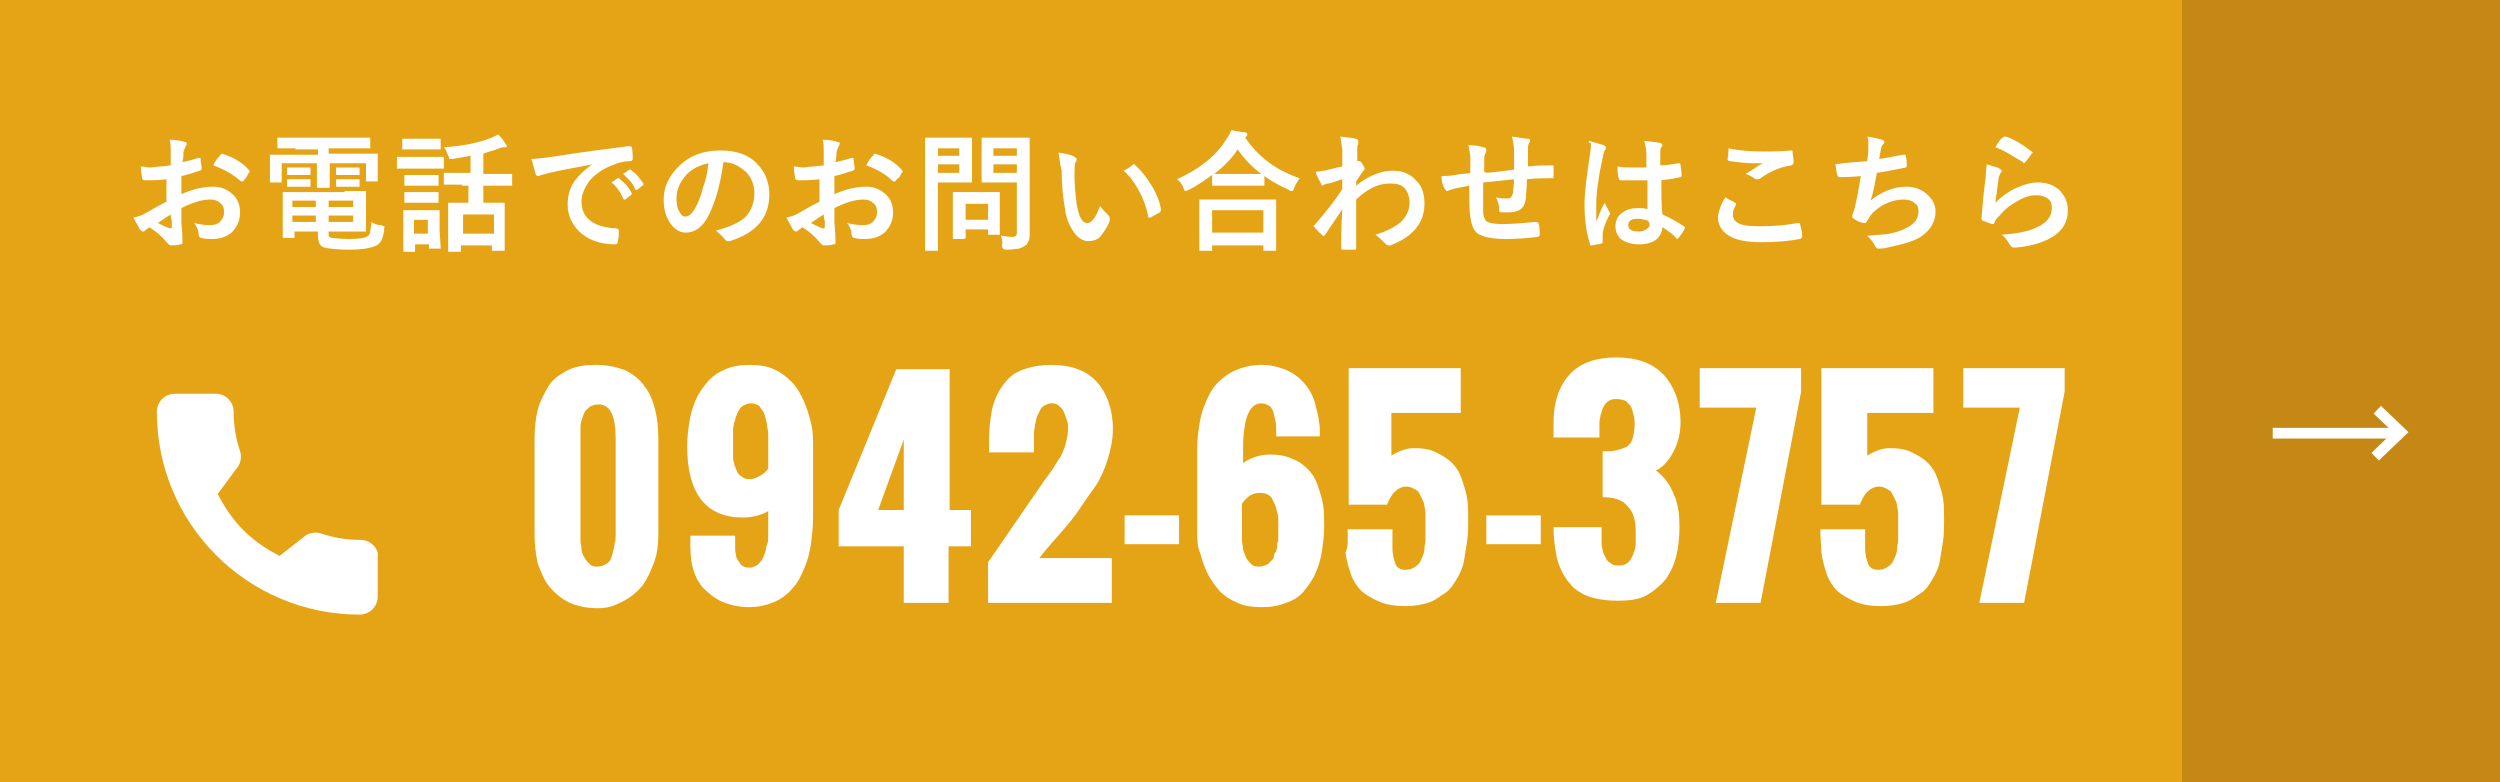
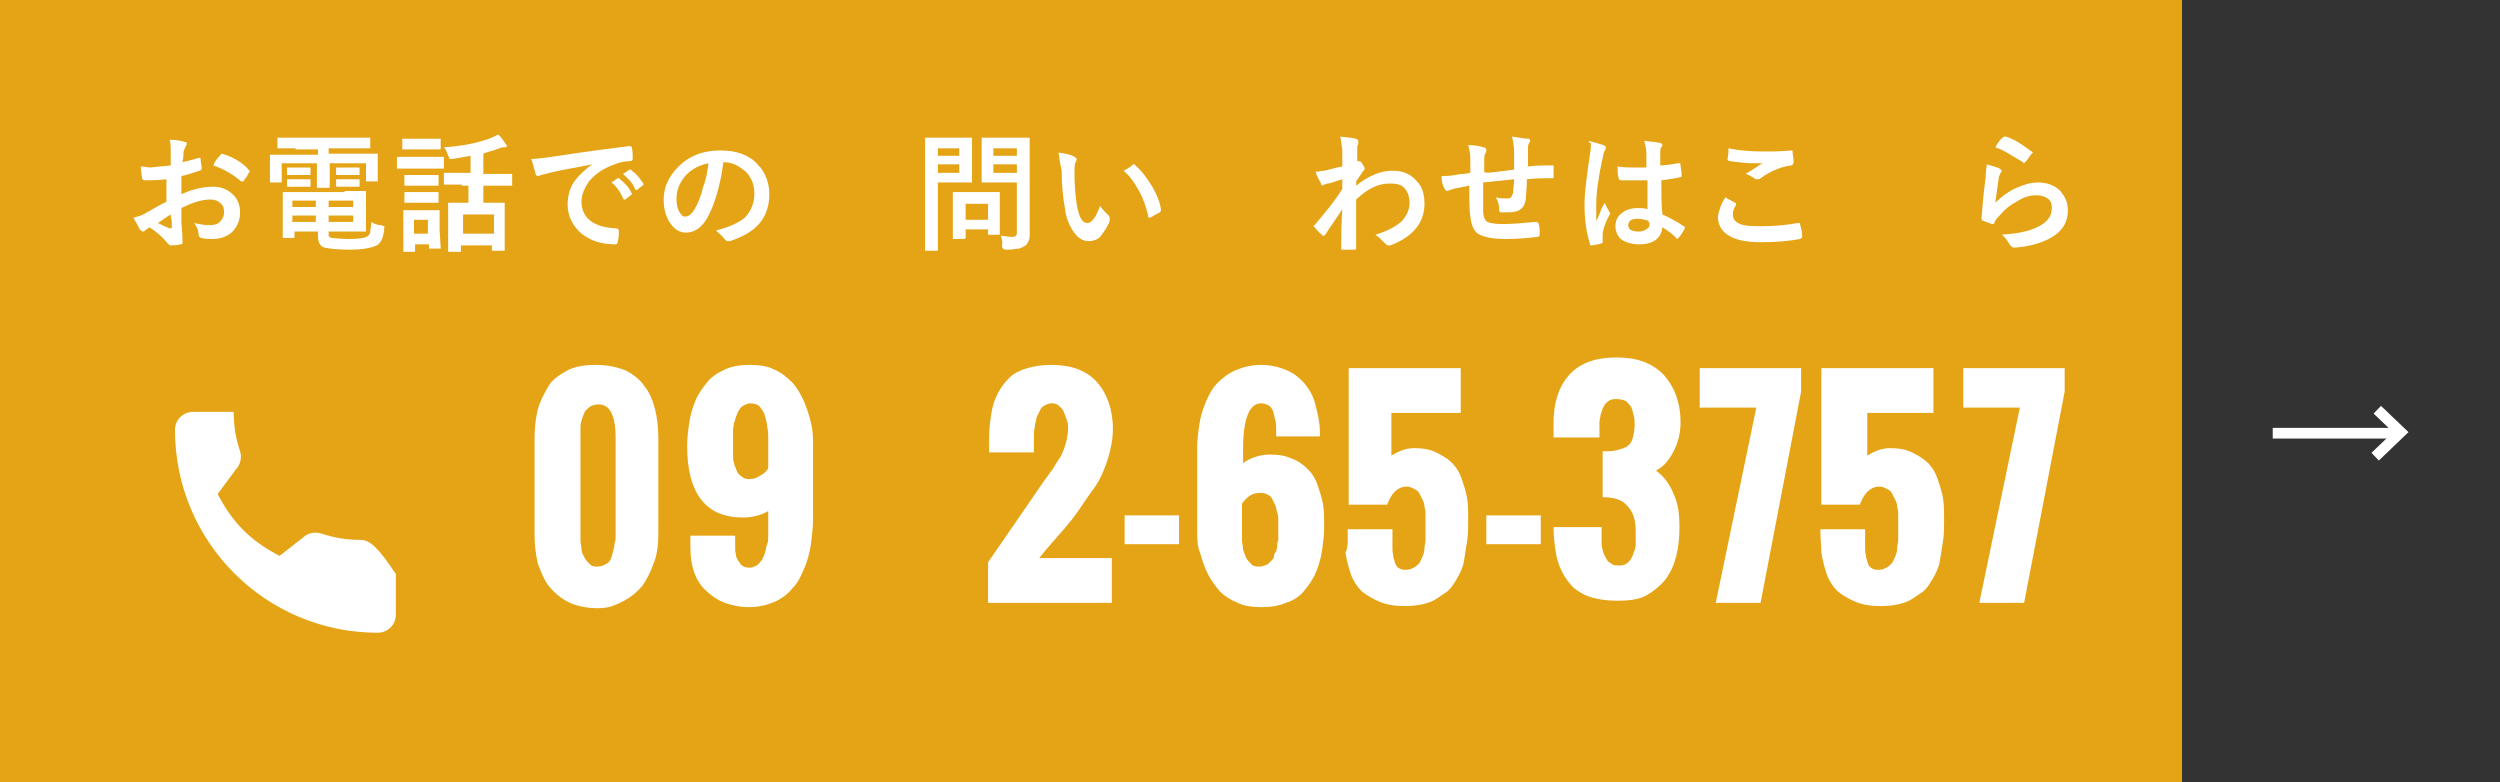
<svg xmlns="http://www.w3.org/2000/svg" version="1.1" id="レイヤー_1" x="0px" y="0px" viewBox="0 0 234.3 73.3" style="enable-background:new 0 0 234.3 73.3;" xml:space="preserve">
  <rect x="0" y="0" width="234.3" height="73.3" fill="#333333" stroke="none" />
  <style type="text/css">
	.st0{enable-background:new    ;}
	.st1{fill:#C58815;}
	.st2{fill:#E5A415;}
	.st3{fill:#FFFFFF;}
	.st4{fill:none;stroke:#FFFFFF;stroke-miterlimit:10;}
</style>
  <g>
    <g class="st0">
      <g>
-         <rect x="203.3" class="st1" width="31" height="73.3" />
        <rect class="st2" width="204.5" height="73.3" />
      </g>
    </g>
    <g>
      <path class="st3" d="M50.1,50.1v-9c0-1,0.1-1.9,0.3-2.7c0.2-0.8,0.6-1.5,1-2.2s1.1-1.1,1.8-1.5c0.8-0.4,1.7-0.5,2.7-0.5    c1,0,1.9,0.2,2.7,0.5c0.8,0.4,1.4,0.9,1.8,1.5c0.5,0.6,0.8,1.4,1,2.2c0.2,0.8,0.3,1.7,0.3,2.7v9c0,0.9-0.1,1.8-0.4,2.6    s-0.6,1.5-1.1,2.2c-0.5,0.6-1.1,1.1-1.9,1.5S57,57,56,57c-1,0-1.9-0.2-2.6-0.5c-0.8-0.4-1.4-0.9-1.9-1.5c-0.5-0.6-0.8-1.4-1.1-2.2    C50.2,51.9,50.1,51,50.1,50.1z M57.7,50.1v-9c0-2.1-0.5-3.2-1.6-3.2c-0.3,0-0.6,0.1-0.8,0.2c-0.2,0.2-0.4,0.3-0.5,0.5    c-0.1,0.2-0.2,0.5-0.3,0.8c-0.1,0.3-0.1,0.6-0.1,0.8c0,0.2,0,0.5,0,0.8v9c0,0.3,0,0.5,0,0.7c0,0.2,0.1,0.5,0.1,0.8    s0.2,0.6,0.3,0.8c0.1,0.2,0.3,0.4,0.5,0.6c0.2,0.2,0.4,0.2,0.7,0.2c0.3,0,0.6-0.1,0.9-0.3s0.4-0.5,0.5-0.9c0.1-0.4,0.2-0.7,0.2-1    C57.7,50.7,57.7,50.4,57.7,50.1z" />
      <path class="st3" d="M64.7,50.6v-0.4h4.2c0,0.3,0,0.5,0,0.6c0,0.2,0,0.4,0,0.7c0,0.3,0.1,0.5,0.1,0.7c0.1,0.2,0.2,0.4,0.3,0.5    c0.1,0.2,0.2,0.3,0.4,0.4c0.2,0.1,0.4,0.1,0.6,0.1s0.4-0.1,0.6-0.2c0.2-0.1,0.3-0.3,0.5-0.5c0.1-0.2,0.2-0.4,0.3-0.7    c0.1-0.3,0.1-0.6,0.2-0.8s0.1-0.5,0.1-0.9c0-0.4,0-0.6,0-0.8c0-0.2,0-0.4,0-0.7c0-0.1,0-0.2,0-0.2v-0.5c-0.7,0.4-1.5,0.6-2.4,0.6    c-3.4,0-5.2-2.2-5.2-6.7c0-0.8,0.1-1.5,0.2-2.2c0.1-0.7,0.3-1.4,0.6-2.1c0.3-0.7,0.7-1.2,1.1-1.7s1-0.9,1.7-1.2    c0.7-0.3,1.4-0.4,2.3-0.4c0.8,0,1.6,0.1,2.2,0.4c0.7,0.3,1.2,0.7,1.7,1.2s0.8,1.1,1.1,1.7c0.3,0.7,0.5,1.3,0.7,2.1    s0.2,1.4,0.2,2.2v6.8c0,0.8-0.1,1.6-0.2,2.4c-0.1,0.7-0.3,1.5-0.6,2.2s-0.6,1.4-1.1,1.9c-0.4,0.5-1,1-1.7,1.3    c-0.7,0.3-1.5,0.5-2.4,0.5c-0.9,0-1.8-0.2-2.5-0.5c-0.7-0.3-1.3-0.8-1.8-1.3c-0.5-0.6-0.8-1.2-1-2S64.7,51.5,64.7,50.6z M72,43.9    V41c0-0.3,0-0.6-0.1-1c0-0.3-0.1-0.6-0.2-1c-0.1-0.4-0.3-0.6-0.5-0.9c-0.2-0.2-0.5-0.3-0.9-0.3c-0.2,0-0.4,0.1-0.6,0.2    c-0.2,0.1-0.3,0.2-0.4,0.4c-0.1,0.1-0.2,0.3-0.3,0.6c-0.1,0.2-0.1,0.5-0.2,0.6c0,0.2-0.1,0.4-0.1,0.7c0,0.3,0,0.5,0,0.6    s0,0.3,0,0.6c0,0.3,0,0.4,0,0.6s0,0.3,0,0.6s0,0.5,0.1,0.7c0,0.2,0.1,0.3,0.2,0.6s0.2,0.4,0.3,0.5s0.3,0.2,0.4,0.3    c0.2,0.1,0.4,0.1,0.6,0.1c0.3,0,0.6-0.1,0.9-0.3C71.6,44.4,71.8,44.2,72,43.9z" />
-       <path class="st3" d="M78.6,51.2v-3.4l5.4-13.2h5v13.2H91v3.4h-2.1v5.3h-4.2v-5.3H78.6z M82.3,47.8h2.4v-6.6L82.3,47.8z" />
      <path class="st3" d="M104.3,40.2c0,1-0.2,1.9-0.5,2.9c-0.3,0.9-0.7,1.9-1.3,2.7s-1.1,1.6-1.6,2.3c-0.5,0.7-1.1,1.4-1.9,2.3    s-1.3,1.5-1.6,1.9h6.8v4.2H92.6v-3.8l5.3-7.7c0.3-0.4,0.6-0.8,0.8-1.1c0.2-0.3,0.4-0.7,0.7-1.1c0.2-0.4,0.4-0.9,0.5-1.3    c0.1-0.4,0.2-0.9,0.2-1.3c0-0.3,0-0.5-0.1-0.8c-0.1-0.3-0.2-0.5-0.3-0.8s-0.3-0.4-0.5-0.6s-0.5-0.2-0.7-0.2    c-0.2,0-0.4,0.1-0.6,0.2c-0.2,0.1-0.3,0.2-0.4,0.4c-0.1,0.2-0.2,0.4-0.3,0.6c-0.1,0.2-0.1,0.5-0.2,0.8c0,0.3-0.1,0.5-0.1,0.8    s0,0.5,0,0.8c0,0.2,0,0.5,0,0.7c0,0.1,0,0.2,0,0.3h-4.2v-1.4c0-0.8,0.1-1.5,0.2-2.2c0.1-0.7,0.3-1.3,0.6-1.9s0.7-1.1,1.1-1.5    c0.4-0.4,1-0.7,1.7-0.9c0.7-0.2,1.4-0.3,2.2-0.3c1.9,0,3.3,0.5,4.3,1.6C103.7,36.8,104.3,38.3,104.3,40.2z" />
      <path class="st3" d="M105.4,51v-2.7h5.1V51H105.4z" />
      <path class="st3" d="M112.2,49.8V42c0-0.8,0.1-1.5,0.2-2.2s0.3-1.4,0.6-2.1c0.3-0.7,0.6-1.3,1.1-1.8s1-0.9,1.7-1.2    s1.5-0.5,2.4-0.5s1.7,0.2,2.4,0.5c0.7,0.3,1.3,0.8,1.7,1.3c0.5,0.6,0.8,1.2,1,2c0.2,0.8,0.4,1.6,0.4,2.5v0.4h-4.1    c0-0.3,0-0.6,0-0.8c0-0.2,0-0.5-0.1-0.8c-0.1-0.3-0.1-0.6-0.2-0.8c-0.1-0.2-0.2-0.4-0.4-0.5c-0.2-0.1-0.4-0.2-0.7-0.2    c-1.1,0-1.7,1.4-1.7,4.3v1.3c0.7-0.5,1.6-0.8,2.5-0.8c0.8,0,1.5,0.1,2.1,0.4c0.6,0.2,1.1,0.6,1.5,1c0.4,0.4,0.7,0.9,0.9,1.5    c0.2,0.6,0.4,1.2,0.5,1.8c0.1,0.6,0.1,1.3,0.1,2.1c0,0.8-0.1,1.5-0.2,2.2c-0.1,0.7-0.3,1.4-0.6,2.1s-0.7,1.2-1.1,1.7    c-0.4,0.5-1,0.9-1.7,1.1c-0.7,0.3-1.4,0.4-2.3,0.4c-0.8,0-1.6-0.1-2.2-0.4c-0.7-0.3-1.2-0.6-1.7-1.1c-0.4-0.5-0.8-1-1.1-1.6    s-0.5-1.2-0.7-1.9C112.2,51.2,112.2,50.5,112.2,49.8z M116.4,47.2v2.8c0,0.3,0,0.5,0,0.7s0.1,0.5,0.1,0.8c0.1,0.3,0.2,0.6,0.3,0.8    c0.1,0.2,0.3,0.4,0.5,0.6c0.2,0.2,0.5,0.2,0.7,0.2c0.2,0,0.3,0,0.5-0.1c0.1,0,0.3-0.1,0.4-0.2s0.2-0.2,0.3-0.3    c0.1-0.1,0.2-0.2,0.2-0.4s0.1-0.3,0.2-0.4c0-0.1,0.1-0.3,0.1-0.5s0-0.4,0.1-0.5c0-0.1,0-0.3,0-0.5c0-0.2,0-0.4,0-0.4s0-0.2,0-0.4    c0-0.3,0-0.5,0-0.7c0-0.2,0-0.4-0.1-0.7s-0.1-0.5-0.2-0.7s-0.2-0.4-0.3-0.6c-0.1-0.2-0.3-0.3-0.5-0.4s-0.4-0.1-0.7-0.1    C117.4,46.2,116.9,46.5,116.4,47.2z" />
      <path class="st3" d="M126.3,49.6h4.2c0,0.4,0,0.7,0,1c0,0.3,0,0.6,0,0.9c0,0.3,0.1,0.6,0.1,0.8c0.1,0.2,0.1,0.4,0.2,0.6    c0.1,0.2,0.2,0.3,0.4,0.4c0.2,0.1,0.3,0.1,0.6,0.1c0.3,0,0.5-0.1,0.7-0.2c0.2-0.1,0.4-0.3,0.5-0.4s0.2-0.4,0.3-0.6    c0.1-0.2,0.2-0.5,0.2-0.8c0-0.3,0.1-0.5,0.1-0.8c0-0.3,0-0.6,0-0.8c0-0.3,0-0.5,0-0.7c0-0.2,0-0.3,0-0.3c0-0.2,0-0.5,0-0.6    c0-0.2,0-0.4-0.1-0.7c0-0.3-0.1-0.5-0.2-0.7s-0.2-0.4-0.3-0.6s-0.3-0.3-0.5-0.4s-0.4-0.2-0.7-0.2c-0.4,0-0.8,0.2-1.1,0.5    c-0.3,0.3-0.5,0.7-0.7,1.2h-3.6V34.5h10.5v4.2h-6.5v4c0.8-0.5,1.5-0.7,2.1-0.7c0.8,0,1.5,0.1,2.1,0.4c0.6,0.3,1.1,0.6,1.5,1    s0.7,0.9,0.9,1.5c0.2,0.6,0.4,1.2,0.5,1.8s0.1,1.3,0.1,2c0,0.7,0,1.4-0.1,2c-0.1,0.6-0.2,1.3-0.3,1.9s-0.4,1.2-0.7,1.7    c-0.3,0.5-0.6,1-1.1,1.3s-0.9,0.7-1.6,0.9c-0.6,0.2-1.3,0.3-2.1,0.3c-0.9,0-1.7-0.1-2.4-0.4c-0.7-0.3-1.2-0.6-1.7-1    c-0.4-0.4-0.8-1-1-1.6s-0.4-1.3-0.5-2C126.4,51.2,126.3,50.4,126.3,49.6z" />
      <path class="st3" d="M139.3,51v-2.7h5.1V51H139.3z" />
      <path class="st3" d="M145.9,49.4h4.2c0,0,0,0.1,0,0.2c0,0.3,0,0.5,0,0.6s0,0.4,0,0.6s0,0.5,0.1,0.7c0,0.2,0.1,0.4,0.2,0.6    s0.2,0.4,0.3,0.5c0.1,0.1,0.3,0.2,0.4,0.3c0.2,0.1,0.4,0.1,0.6,0.1c0.2,0,0.4,0,0.6-0.1c0.2-0.1,0.3-0.2,0.4-0.3    c0.1-0.1,0.2-0.3,0.3-0.5c0.1-0.2,0.1-0.4,0.2-0.5c0-0.1,0.1-0.4,0.1-0.6c0-0.3,0-0.5,0-0.6s0-0.3,0-0.6c0-1-0.2-1.8-0.8-2.4    c-0.5-0.6-1.3-0.8-2.3-0.8v-4.3c0.5,0,0.9,0,1.3-0.1s0.7-0.2,0.9-0.3c0.3-0.2,0.5-0.4,0.6-0.8c0.1-0.3,0.2-0.8,0.2-1.3    c0-0.3,0-0.6-0.1-0.9s-0.1-0.5-0.2-0.7s-0.3-0.4-0.5-0.6c-0.2-0.1-0.5-0.2-0.9-0.2c-0.2,0-0.4,0-0.6,0.1c-0.2,0.1-0.3,0.2-0.4,0.3    s-0.2,0.3-0.3,0.5c-0.1,0.2-0.1,0.4-0.2,0.6c0,0.2-0.1,0.4-0.1,0.7c0,0.3,0,0.5,0,0.6s0,0.3,0,0.6c0,0.1,0,0.2,0,0.2h-4.3v-1.4    c0-1.9,0.5-3.4,1.5-4.5c1-1.1,2.5-1.6,4.4-1.6c1.9,0,3.3,0.5,4.4,1.6c1,1.1,1.6,2.6,1.6,4.5c0,0.9-0.2,1.8-0.6,2.6    c-0.4,0.8-0.9,1.5-1.7,1.9c0.8,0.6,1.3,1.3,1.7,2.3c0.4,0.9,0.5,1.9,0.5,3c0,1-0.1,1.9-0.3,2.7s-0.5,1.5-1,2.2    c-0.5,0.6-1.1,1.1-1.8,1.5s-1.7,0.5-2.7,0.5c-0.9,0-1.7-0.1-2.4-0.3s-1.2-0.5-1.7-0.9c-0.4-0.4-0.8-0.9-1.1-1.5s-0.5-1.2-0.6-1.9    s-0.2-1.4-0.2-2.2V49.4z" />
      <path class="st3" d="M160.8,56.5l3.8-18.3h-5.3v-3.7h9.5v2.2l-3.8,19.8H160.8z" />
      <path class="st3" d="M170.6,49.6h4.2c0,0.4,0,0.7,0,1c0,0.3,0,0.6,0,0.9c0,0.3,0.1,0.6,0.1,0.8c0.1,0.2,0.1,0.4,0.2,0.6    c0.1,0.2,0.2,0.3,0.4,0.4c0.2,0.1,0.3,0.1,0.6,0.1c0.3,0,0.5-0.1,0.7-0.2c0.2-0.1,0.4-0.3,0.5-0.4s0.2-0.4,0.3-0.6    c0.1-0.2,0.2-0.5,0.2-0.8c0-0.3,0.1-0.5,0.1-0.8c0-0.3,0-0.6,0-0.8c0-0.3,0-0.5,0-0.7c0-0.2,0-0.3,0-0.3c0-0.2,0-0.5,0-0.6    c0-0.2,0-0.4-0.1-0.7c0-0.3-0.1-0.5-0.2-0.7s-0.2-0.4-0.3-0.6s-0.3-0.3-0.5-0.4s-0.4-0.2-0.7-0.2c-0.4,0-0.8,0.2-1.1,0.5    c-0.3,0.3-0.5,0.7-0.7,1.2h-3.6V34.5h10.5v4.2H175v4c0.8-0.5,1.5-0.7,2.1-0.7c0.8,0,1.5,0.1,2.1,0.4c0.6,0.3,1.1,0.6,1.5,1    s0.7,0.9,0.9,1.5c0.2,0.6,0.4,1.2,0.5,1.8s0.1,1.3,0.1,2c0,0.7,0,1.4-0.1,2c-0.1,0.6-0.2,1.3-0.3,1.9s-0.4,1.2-0.7,1.7    c-0.3,0.5-0.6,1-1.1,1.3s-0.9,0.7-1.6,0.9c-0.6,0.2-1.3,0.3-2.1,0.3c-0.9,0-1.7-0.1-2.4-0.4c-0.7-0.3-1.2-0.6-1.7-1    c-0.4-0.4-0.8-1-1-1.6s-0.4-1.3-0.5-2C170.7,51.2,170.6,50.4,170.6,49.6z" />
      <path class="st3" d="M185.5,56.5l3.8-18.3h-5.3v-3.7h9.5v2.2l-3.8,19.8H185.5z" />
    </g>
    <g>
      <path class="st3" d="M16,15.5l0-1.4c0-0.4,0-0.7-0.1-1c0.6,0,1.1,0.1,1.4,0.2c0.2,0,0.2,0.1,0.2,0.2c0,0,0,0.1-0.1,0.2    c-0.1,0.2-0.1,0.3-0.2,0.5c0,0.2,0,0.6-0.1,1c0.4-0.1,0.9-0.2,1.5-0.4c0,0,0.1,0,0.1,0c0.1,0,0.1,0,0.1,0.1c0,0.3,0.1,0.6,0.1,0.9    c0,0.1-0.1,0.2-0.2,0.2c-0.6,0.2-1.2,0.4-1.7,0.5l0,1.7c1.1-0.5,2.1-0.7,3-0.7c0.8,0,1.4,0.3,1.9,0.8c0.4,0.4,0.6,1,0.6,1.6    c0,0.8-0.3,1.4-0.8,1.9c-0.5,0.4-1.1,0.6-1.8,0.6c-0.4,0-0.7,0-1-0.1c-0.2,0-0.3-0.2-0.3-0.4c0-0.4-0.2-0.7-0.4-1    c0.4,0.1,0.9,0.2,1.5,0.2c0.4,0,0.7-0.1,0.9-0.3c0.2-0.2,0.4-0.5,0.4-0.9c0-0.4-0.1-0.7-0.4-0.9c-0.2-0.2-0.5-0.3-0.9-0.3    c-0.8,0-1.7,0.3-2.7,0.8c0,0.5,0,1,0,1.4c0.1,0.9,0.1,1.5,0.1,1.6c0,0.1,0,0.2,0,0.3c0,0.1-0.1,0.1-0.2,0.1    c-0.3,0.1-0.6,0.1-0.9,0.1c-0.1,0-0.2-0.1-0.3-0.2c-0.4-0.5-0.9-1-1.7-1.5c-0.1,0.1-0.3,0.2-0.4,0.3c-0.1,0.1-0.1,0.1-0.2,0.1    c-0.1,0-0.2-0.1-0.3-0.2c-0.1-0.2-0.3-0.6-0.6-1.1c0.4-0.1,0.8-0.2,1.1-0.4c0.4-0.2,1-0.6,2-1.1v-2.1c-0.8,0.1-1.5,0.1-2,0.1    c-0.2,0-0.3-0.1-0.3-0.3c0-0.2-0.1-0.5-0.1-1c0.3,0,0.6,0.1,0.9,0.1C14.8,15.6,15.3,15.6,16,15.5z M16,20.1    c-0.5,0.3-0.9,0.6-1.2,0.8c0.4,0.2,0.8,0.4,1.1,0.5c0,0,0,0,0.1,0c0,0,0.1,0,0.1-0.1c0,0,0,0,0,0c0-0.1,0-0.3,0-0.6    C16,20.4,16,20.2,16,20.1z M20,15.5c0.1-0.3,0.3-0.6,0.6-0.9c0.1-0.1,0.1-0.2,0.2-0.2c0,0,0,0,0,0c1,0.3,1.9,0.8,2.5,1.5    c0,0.1,0.1,0.1,0.1,0.1c0,0,0,0.1,0,0.1c-0.1,0.1-0.2,0.3-0.3,0.5c-0.2,0.2-0.3,0.4-0.3,0.4c0,0-0.1,0-0.1,0c-0.1,0-0.1,0-0.1,0    C21.9,16.4,21.1,15.9,20,15.5z" />
      <path class="st3" d="M27.7,13.9l-1.6,0c-0.1,0-0.1,0-0.1,0c0,0,0-0.1,0-0.1V13c0-0.1,0-0.1,0-0.1c0,0,0.1,0,0.1,0l1.6,0H33l1.6,0    c0.1,0,0.1,0,0.1,0s0,0.1,0,0.1v0.8c0,0.1,0,0.1,0,0.1s-0.1,0-0.1,0l-1.6,0h-2.2v0.5h2.9l1.6,0c0.1,0,0.1,0,0.1,0s0,0.1,0,0.1    l0,0.6v0.6l0,1.2c0,0.1,0,0.1,0,0.1s-0.1,0-0.1,0h-0.9c-0.1,0-0.1,0-0.1,0s0-0.1,0-0.1v-1.6h-3.4v1l0,1.2c0,0.1,0,0.1-0.1,0.1h-1    c-0.1,0-0.1,0-0.1-0.1l0-1.2v-1h-3.3V17c0,0.1,0,0.1,0,0.1s-0.1,0-0.1,0h-0.9c-0.1,0-0.1,0-0.1-0.1l0-1.2v-0.5l0-0.7    c0-0.1,0-0.1,0.1-0.1l1.6,0h2.8v-0.5H27.7z M32.3,17.9l1.9,0c0.1,0,0.1,0,0.1,0c0,0,0,0.1,0,0.1l0,1.1v1.4l0,1.1    c0,0.1,0,0.1,0,0.1s-0.1,0-0.1,0l-1.9,0h-1.5v0.2c0,0.2,0,0.3,0.1,0.3c0,0,0.1,0.1,0.2,0.1c0.2,0,0.8,0.1,1.6,0.1    c1,0,1.6-0.1,1.8-0.3c0.1-0.1,0.2-0.2,0.2-0.4c0-0.2,0.1-0.4,0.1-0.9c0.3,0.2,0.6,0.3,0.9,0.3c0.1,0,0.2,0.1,0.3,0.1s0,0.1,0,0.2    c0,0,0,0.1,0,0.2c-0.1,0.7-0.3,1.2-0.7,1.4c-0.4,0.2-1.2,0.4-2.5,0.4c-1.2,0-2-0.1-2.4-0.2c-0.4-0.1-0.6-0.5-0.6-1.1v-0.4h-2.2    v0.5c0,0.1,0,0.1,0,0.1s-0.1,0-0.1,0h-0.9c-0.1,0-0.1,0-0.1-0.1l0-1.1v-1.9l0-1.1c0-0.1,0-0.1,0-0.1c0,0,0,0,0.1,0l1.8,0H32.3z     M29,15.7c0.1,0,0.1,0,0.1,0.1v0.5c0,0.1,0,0.1-0.1,0.1l-0.7,0h-0.6l-0.7,0c-0.1,0-0.1,0-0.1-0.1v-0.5c0-0.1,0-0.1,0.1-0.1l0.7,0    h0.6L29,15.7z M29,16.8c0.1,0,0.1,0,0.1,0.1v0.5c0,0.1,0,0.1-0.1,0.1l-0.7,0h-0.6l-0.7,0c-0.1,0-0.1,0-0.1-0.1v-0.5    c0-0.1,0-0.1,0.1-0.1l0.7,0h0.6L29,16.8z M27.4,19.4h2.2v-0.6h-2.2V19.4z M27.4,20.8h2.2v-0.6h-2.2V20.8z M33.1,18.8h-2.3v0.6h2.3    V18.8z M33.1,20.8v-0.6h-2.3v0.6H33.1z M33.6,15.7c0.1,0,0.1,0,0.1,0.1v0.5c0,0.1,0,0.1-0.1,0.1l-0.7,0h-0.6l-0.7,0    c-0.1,0-0.1,0-0.1-0.1v-0.5c0-0.1,0-0.1,0.1-0.1l0.7,0h0.6L33.6,15.7z M33.6,16.8c0.1,0,0.1,0,0.1,0.1v0.5c0,0.1,0,0.1-0.1,0.1    l-0.7,0h-0.6l-0.7,0c-0.1,0-0.1,0-0.1-0.1v-0.5c0-0.1,0-0.1,0.1-0.1l0.7,0h0.6L33.6,16.8z" />
      <path class="st3" d="M38.6,14.7h1.6l1.3,0c0.1,0,0.1,0,0.1,0c0,0,0,0.1,0,0.1v0.9c0,0.1,0,0.1,0,0.1c0,0-0.1,0-0.1,0l-1.3,0h-1.6    l-1.3,0c-0.1,0-0.1,0-0.1,0c0,0,0-0.1,0-0.1v-0.9c0-0.1,0-0.1,0.1-0.1L38.6,14.7z M41.3,23.2c0,0.1,0,0.1,0,0.1c0,0-0.1,0-0.1,0    h-0.9c-0.1,0-0.1,0-0.1,0s0-0.1,0-0.1v-0.3h-1.3v0.6c0,0.1,0,0.1-0.1,0.1h-0.9c-0.1,0-0.1,0-0.1,0c0,0,0,0,0-0.1l0-1.8v-0.8l0-1.1    c0-0.1,0-0.1,0-0.1c0,0,0.1,0,0.1,0l1.1,0H40l1.1,0c0.1,0,0.1,0,0.1,0s0,0.1,0,0.1l0,0.9v0.9L41.3,23.2z M38.9,13h1.2l1.1,0    c0.1,0,0.1,0,0.1,0c0,0,0,0.1,0,0.1v0.8c0,0.1,0,0.1,0,0.1c0,0-0.1,0-0.1,0l-1.1,0h-1.2l-1.1,0c-0.1,0-0.1,0-0.1,0    c0,0,0-0.1,0-0.1v-0.8c0-0.1,0-0.1,0-0.1s0.1,0,0.1,0L38.9,13z M39,16.4h1l1,0c0.1,0,0.1,0,0.1,0c0,0,0,0.1,0,0.1v0.8    c0,0.1,0,0.1,0,0.1c0,0-0.1,0-0.1,0l-1,0h-1l-1,0c-0.1,0-0.1,0-0.1,0s0-0.1,0-0.1v-0.8c0-0.1,0-0.1,0-0.1s0.1,0,0.1,0L39,16.4z     M39,18h1l1,0c0.1,0,0.1,0,0.1,0c0,0,0,0.1,0,0.1v0.8c0,0.1,0,0.1,0,0.1c0,0-0.1,0-0.1,0l-1,0h-1l-1,0c-0.1,0-0.1,0-0.1,0    s0-0.1,0-0.1v-0.8c0-0.1,0-0.1,0-0.1s0.1,0,0.1,0L39,18z M40.1,20.6h-1.3v1.3h1.3V20.6z M43.3,17.3l-1.6,0c-0.1,0-0.1,0-0.1,0    c0,0,0-0.1,0-0.1v-0.9c0-0.1,0-0.1,0.1-0.1l1.6,0h0.8v-1.6c-0.5,0.1-1.1,0.2-1.7,0.3c-0.1,0-0.1,0-0.2,0c-0.1,0-0.1,0-0.1-0.1    c0,0,0-0.1-0.1-0.2c-0.1-0.3-0.2-0.6-0.4-0.8c1.7-0.1,3.2-0.4,4.5-0.9c0.2-0.1,0.4-0.2,0.6-0.3c0.3,0.3,0.5,0.6,0.7,0.9    c0.1,0.1,0.1,0.1,0.1,0.2c0,0.1-0.1,0.1-0.2,0.1c-0.1,0-0.3,0-0.5,0.1c-0.5,0.2-1,0.3-1.5,0.5v1.9h1l1.6,0c0.1,0,0.1,0,0.1,0.1    v0.9c0,0.1,0,0.1,0,0.1c0,0,0,0-0.1,0l-1.6,0h-1V19h0.5l1.4,0c0.1,0,0.1,0,0.1,0s0,0.1,0,0.1l0,1.2v1.1l0,2c0,0.1,0,0.1-0.1,0.1    h-1c-0.1,0-0.1,0-0.1-0.1v-0.4h-2.9v0.5c0,0.1,0,0.1-0.1,0.1h-1c-0.1,0-0.1,0-0.1-0.1l0-2.1v-0.9l0-1.4c0-0.1,0-0.1,0-0.1    s0.1,0,0.1,0l1.4,0h0.4v-1.6H43.3z M43.4,20.1v1.8h2.9v-1.8H43.4z" />
      <path class="st3" d="M49.8,14.9c0.4,0,1.1-0.1,1.9-0.2c3.2-0.5,5.6-0.8,7.2-1c0,0,0.1,0,0.1,0c0.1,0,0.2,0,0.2,0.1    c0.1,0.3,0.1,0.7,0.1,1.1c0,0.1-0.1,0.2-0.2,0.2c-0.5,0-1,0.1-1.5,0.3c-1.1,0.4-1.8,0.9-2.4,1.6c-0.4,0.6-0.7,1.2-0.7,1.9    c0,1.5,1.1,2.4,3.2,2.5c0.2,0,0.3,0.1,0.3,0.2c0,0.4,0,0.7-0.1,1c0,0.2-0.1,0.3-0.2,0.3c-1.3,0-2.3-0.3-3.2-1    c-0.8-0.7-1.3-1.6-1.3-2.7c0-0.9,0.2-1.6,0.7-2.3c0.4-0.5,0.9-1,1.6-1.5v0c-1.4,0.3-2.8,0.5-4,0.8c-0.4,0.1-0.7,0.2-0.8,0.2    c-0.2,0.1-0.2,0.1-0.3,0.1c-0.1,0-0.2-0.1-0.2-0.2C50.1,16,50,15.5,49.8,14.9z M57.3,17.1l0.6-0.4c0,0,0.1,0,0.1,0    c0,0,0.1,0,0.1,0.1c0.4,0.3,0.8,0.7,1.1,1.3c0,0,0,0.1,0,0.1c0,0,0,0.1-0.1,0.1l-0.5,0.4c0,0-0.1,0-0.1,0c0,0-0.1,0-0.1-0.1    C58.1,17.9,57.7,17.4,57.3,17.1z M58.4,16.3l0.6-0.4c0,0,0.1,0,0.1,0c0,0,0.1,0,0.1,0.1c0.5,0.3,0.8,0.8,1.1,1.2c0,0,0,0.1,0,0.1    c0,0,0,0.1-0.1,0.1l-0.5,0.4c0,0-0.1,0-0.1,0c0,0-0.1,0-0.1-0.1C59.3,17.1,58.8,16.7,58.4,16.3z" />
      <path class="st3" d="M67.8,15.2c-0.3,2.2-0.8,3.9-1.5,5.2c-0.5,0.9-1.2,1.4-2,1.4c-0.6,0-1.1-0.3-1.5-0.9    c-0.4-0.6-0.6-1.3-0.6-2.2c0-1.2,0.5-2.2,1.4-3.1c1-1,2.3-1.5,3.9-1.5c1.5,0,2.7,0.4,3.5,1.3c0.7,0.7,1.1,1.7,1.1,2.8    c0,2.2-1.2,3.6-3.7,4.4c-0.1,0-0.1,0-0.2,0c-0.1,0-0.2-0.1-0.3-0.2c-0.2-0.3-0.5-0.5-0.8-0.8c1.2-0.3,2.1-0.7,2.7-1.2    c0.6-0.6,0.9-1.4,0.9-2.3c0-0.8-0.3-1.5-0.8-2C69.2,15.5,68.6,15.2,67.8,15.2L67.8,15.2z M66.4,15.3c-0.9,0.2-1.5,0.5-2.1,1.1    c-0.6,0.7-0.9,1.4-0.9,2.2c0,0.6,0.1,1,0.3,1.3c0.2,0.3,0.3,0.4,0.5,0.4c0.3,0,0.6-0.2,0.9-0.7c0.3-0.5,0.6-1.2,0.8-2.1    C66.2,16.8,66.3,16,66.4,15.3z" />
-       <path class="st3" d="M77.2,15.5l0-1.4c0-0.4,0-0.7-0.1-1c0.6,0,1.1,0.1,1.4,0.2c0.2,0,0.2,0.1,0.2,0.2c0,0,0,0.1-0.1,0.2    c-0.1,0.2-0.1,0.3-0.2,0.5c0,0.2,0,0.6-0.1,1c0.4-0.1,0.9-0.2,1.5-0.4c0,0,0.1,0,0.1,0c0.1,0,0.1,0,0.1,0.1c0,0.3,0.1,0.6,0.1,0.9    c0,0.1-0.1,0.2-0.2,0.2c-0.6,0.2-1.2,0.4-1.7,0.5l0,1.7c1.1-0.5,2.1-0.7,3-0.7c0.8,0,1.4,0.3,1.9,0.8c0.4,0.4,0.6,1,0.6,1.6    c0,0.8-0.3,1.4-0.8,1.9c-0.5,0.4-1.1,0.6-1.8,0.6c-0.4,0-0.7,0-1-0.1c-0.2,0-0.3-0.2-0.3-0.4c0-0.4-0.2-0.7-0.4-1    c0.4,0.1,0.9,0.2,1.5,0.2c0.4,0,0.7-0.1,0.9-0.3c0.2-0.2,0.4-0.5,0.4-0.9c0-0.4-0.1-0.7-0.4-0.9c-0.2-0.2-0.5-0.3-0.9-0.3    c-0.8,0-1.7,0.3-2.7,0.8c0,0.5,0,1,0,1.4c0.1,0.9,0.1,1.5,0.1,1.6c0,0.1,0,0.2,0,0.3c0,0.1-0.1,0.1-0.2,0.1    c-0.3,0.1-0.6,0.1-0.9,0.1c-0.1,0-0.2-0.1-0.3-0.2c-0.4-0.5-0.9-1-1.7-1.5c-0.1,0.1-0.3,0.2-0.4,0.3c-0.1,0.1-0.1,0.1-0.2,0.1    c-0.1,0-0.2-0.1-0.3-0.2c-0.1-0.2-0.3-0.6-0.6-1.1c0.4-0.1,0.8-0.2,1.1-0.4c0.4-0.2,1-0.6,2-1.1v-2.1c-0.8,0.1-1.5,0.1-2,0.1    c-0.2,0-0.3-0.1-0.3-0.3c0-0.2-0.1-0.5-0.1-1c0.3,0,0.6,0.1,0.9,0.1C76,15.6,76.5,15.6,77.2,15.5z M77.2,20.1    c-0.5,0.3-0.9,0.6-1.2,0.8c0.4,0.2,0.8,0.4,1.1,0.5c0,0,0,0,0.1,0c0,0,0.1,0,0.1-0.1c0,0,0,0,0,0c0-0.1,0-0.3,0-0.6    C77.2,20.4,77.2,20.2,77.2,20.1z M81.2,15.5c0.1-0.3,0.3-0.6,0.6-0.9c0.1-0.1,0.1-0.2,0.2-0.2c0,0,0,0,0,0c1,0.3,1.9,0.8,2.5,1.5    c0,0.1,0.1,0.1,0.1,0.1c0,0,0,0.1,0,0.1c-0.1,0.1-0.2,0.3-0.3,0.5C84,16.8,83.9,17,83.9,17c0,0-0.1,0-0.1,0c-0.1,0-0.1,0-0.1,0    C83.1,16.4,82.3,15.9,81.2,15.5z" />
      <path class="st3" d="M89.8,12.9l1.2,0c0.1,0,0.1,0,0.1,0.1l0,1.2v1.6l0,1.2c0,0.1,0,0.1-0.1,0.1l-1.2,0h-1.9v3.7l0,2.6    c0,0.1,0,0.1,0,0.1c0,0-0.1,0-0.1,0h-1c-0.1,0-0.1,0-0.1,0s0-0.1,0-0.1l0-2.6v-5.2l0-2.6c0-0.1,0-0.1,0-0.1s0.1,0,0.1,0l1.4,0    H89.8z M89.9,13.9h-2v0.7h2V13.9z M89.9,16.2v-0.8h-2v0.8H89.9z M90.3,22.4h-0.9c-0.1,0-0.1,0-0.1,0s0,0,0-0.1l0-2v-0.9l0-1.3    c0-0.1,0-0.1,0-0.1s0.1,0,0.1,0l1.3,0h1.6l1.3,0c0.1,0,0.1,0,0.1,0s0,0.1,0,0.1l0,1v0.9l0,1.9c0,0.1,0,0.1,0,0.1s-0.1,0-0.1,0    h-0.9c-0.1,0-0.1,0-0.1,0c0,0,0-0.1,0-0.1v-0.4h-2.1v0.7c0,0.1,0,0.1,0,0.1S90.4,22.4,90.3,22.4z M90.5,19.1v1.5h2.1v-1.5H90.5z     M93.8,22.1c0.3,0,0.6,0.1,1,0.1c0.2,0,0.3,0,0.4-0.1c0.1-0.1,0.1-0.2,0.1-0.4v-4.6h-1.9l-1.3,0c-0.1,0-0.1,0-0.1,0    c0,0,0-0.1,0-0.1l0-1.1v-1.8l0-1.1c0-0.1,0-0.1,0-0.1c0,0,0.1,0,0.1,0l1.3,0h1.7l1.3,0c0.1,0,0.1,0,0.1,0s0,0.1,0,0.1l0,1.6v4.9    l0,2.4c0,0.3,0,0.5-0.1,0.7c-0.1,0.1-0.1,0.3-0.3,0.4c-0.1,0.1-0.3,0.2-0.6,0.3c-0.2,0-0.6,0.1-1.1,0.1c-0.2,0-0.3,0-0.4-0.1    c0,0-0.1-0.1-0.1-0.3C94,22.7,93.9,22.4,93.8,22.1z M95.3,13.9h-2.2v0.7h2.2V13.9z M93.1,16.2h2.2v-0.8h-2.2V16.2z" />
      <path class="st3" d="M99.2,14.3c0.7,0.1,1.2,0.2,1.5,0.4c0.1,0.1,0.2,0.1,0.2,0.2c0,0.1,0,0.2-0.1,0.3c-0.1,0.2-0.1,0.6-0.1,1.2    c0,1,0.1,1.9,0.2,2.7c0.2,1.2,0.5,1.8,1,1.8c0.2,0,0.4-0.1,0.6-0.4c0.2-0.2,0.4-0.7,0.6-1.2c0.2,0.3,0.5,0.6,0.8,0.9    c0.1,0.1,0.1,0.2,0.1,0.3c0,0.1,0,0.1,0,0.2c-0.2,0.6-0.6,1.1-0.9,1.5c-0.3,0.3-0.7,0.4-1.1,0.4c-0.5,0-1-0.3-1.4-0.9    c-0.4-0.6-0.7-1.3-0.8-2.2c-0.2-1.1-0.3-2.3-0.3-3.5C99.3,15.2,99.3,14.7,99.2,14.3z M105.3,16c0.4-0.2,0.7-0.4,0.9-0.6    c0.1,0,0.1,0,0.1,0c0,0,0.1,0,0.1,0.1c0.6,0.5,1.1,1.2,1.6,2c0.4,0.7,0.7,1.4,0.8,2.1c0,0,0,0.1,0,0.1c0,0.1,0,0.1-0.1,0.2    c-0.4,0.2-0.7,0.4-0.9,0.5c0,0-0.1,0-0.1,0c-0.1,0-0.1-0.1-0.1-0.2c-0.2-0.9-0.5-1.7-0.9-2.4C106.3,17.1,105.9,16.5,105.3,16z" />
-       <path class="st3" d="M121.8,16.7c-0.2,0.3-0.4,0.6-0.5,0.9c-0.1,0.2-0.1,0.3-0.2,0.3c-0.1,0-0.2,0-0.3-0.1    c-0.9-0.4-1.6-0.8-2.3-1.3v0.8c0,0.1,0,0.1,0,0.1c0,0,0,0-0.1,0l-1.4,0h-1.9l-1.4,0c-0.1,0-0.1,0-0.1,0c0,0,0-0.1,0-0.1v-0.9    c-0.7,0.5-1.4,1-2.2,1.4c-0.2,0.1-0.3,0.1-0.3,0.1c-0.1,0-0.1-0.1-0.2-0.3c-0.1-0.3-0.3-0.6-0.6-0.8c2-0.9,3.6-2.1,4.6-3.7    c0.2-0.3,0.4-0.6,0.5-0.9c0.6,0.1,1,0.2,1.3,0.2c0.1,0,0.2,0.1,0.2,0.2c0,0.1,0,0.1-0.1,0.2c0,0-0.1,0.1-0.1,0.1    C118,14.8,119.7,16,121.8,16.7z M113.5,23.5h-1c-0.1,0-0.1,0-0.1,0s0-0.1,0-0.1l0-2.1v-1l0-1.5c0-0.1,0-0.1,0-0.1s0.1,0,0.1,0    l1.6,0h3.8l1.6,0c0.1,0,0.1,0,0.1,0c0,0,0,0.1,0,0.1l0,1.3v1.2l0,2.1c0,0.1,0,0.1,0,0.1c0,0-0.1,0-0.1,0h-1c-0.1,0-0.1,0-0.1,0    s0-0.1,0-0.1v-0.4h-4.8v0.5c0,0.1,0,0.1,0,0.1C113.6,23.5,113.5,23.5,113.5,23.5z M113.6,19.7v2.1h4.8v-2.1H113.6z M113.8,16.3    c0.2,0,0.6,0,1.3,0h1.9l1.2,0c-0.8-0.6-1.6-1.4-2.2-2.3C115.4,14.9,114.7,15.6,113.8,16.3z" />
      <path class="st3" d="M125.6,12.8c0.7,0.1,1.2,0.1,1.4,0.2c0.2,0,0.3,0.1,0.3,0.3c0,0,0,0.1,0,0.2c-0.1,0.1-0.1,0.3-0.1,0.5    c0,0.1,0,0.2,0,0.5c0,0.2,0,0.4,0,0.6l0.1,0c0,0,0.1,0,0.1,0c0.1,0,0.2,0.1,0.3,0.3c0.1,0.2,0.2,0.3,0.2,0.4    c0,0.1-0.1,0.2-0.2,0.3c-0.2,0.3-0.4,0.6-0.6,0.9v0.4c1.1-0.9,2.3-1.4,3.4-1.4c1,0,1.7,0.3,2.3,1c0.5,0.5,0.7,1.2,0.7,2.1    c0,1.8-1.1,3.1-3.2,3.9c-0.1,0-0.1,0-0.2,0c-0.1,0-0.2-0.1-0.3-0.2c-0.3-0.3-0.6-0.6-0.9-0.8c1-0.3,1.8-0.7,2.4-1.2    c0.5-0.5,0.8-1.1,0.8-1.8c0-0.6-0.2-1.1-0.5-1.4c-0.3-0.3-0.7-0.4-1.3-0.4c-0.6,0-1.1,0.1-1.7,0.4c-0.4,0.2-1,0.6-1.5,1.1    c0,0.6,0,1.4,0,2.4c0,1.1,0,1.8,0,2.2c0,0.1-0.1,0.1-0.2,0.1c-0.4,0-0.7,0-1.1,0c-0.1,0-0.1,0-0.1-0.1c0,0,0,0,0,0    c0-0.9,0-2.2,0.1-3.7c-0.5,0.8-1.1,1.6-1.6,2.4c-0.1,0.1-0.1,0.1-0.2,0.1c0,0-0.1,0-0.1-0.1c-0.3-0.2-0.5-0.5-0.7-0.7    c0,0-0.1-0.1-0.1-0.1c0,0,0-0.1,0.1-0.1c1.1-1.3,2-2.4,2.6-3.4c0-0.4,0-0.7,0-0.9c-0.7,0.2-1.1,0.4-1.4,0.4    c-0.1,0-0.2,0.1-0.3,0.1c-0.1,0-0.1,0.1-0.1,0.1c-0.1,0-0.2-0.1-0.2-0.2c-0.2-0.4-0.4-0.7-0.5-1.1c0.3,0,0.5-0.1,0.8-0.1    c0.5-0.1,1.1-0.3,1.7-0.4c0-0.3,0-0.9,0-1.6C125.7,13.5,125.7,13.1,125.6,12.8z" />
      <path class="st3" d="M141.9,15.9c0-0.4,0-1,0-1.7c0-0.5-0.1-1-0.2-1.4c0.7,0.1,1.2,0.2,1.5,0.2c0.2,0,0.2,0.1,0.2,0.2    c0,0.1,0,0.1-0.1,0.2c-0.1,0.2-0.1,0.4-0.1,0.5c0,0.5,0,1.1,0,1.7c0.8-0.1,1.6-0.1,2.3-0.1c0.1,0,0.1,0,0.1,0.1c0,0.3,0,0.5,0,0.6    c0,0.1,0,0.3,0,0.4c0,0.1,0,0.1,0,0.1c0,0-0.1,0-0.1,0c-0.8,0-1.5,0-2.4,0.1c0,0.9-0.1,1.5-0.1,1.8c-0.1,0.9-0.6,1.3-1.6,1.3    c-0.3,0-0.6,0-0.7,0c-0.2,0-0.2-0.1-0.2-0.3c0-0.4-0.1-0.7-0.3-1.1c0.4,0.1,0.7,0.1,1,0.1c0.2,0,0.3,0,0.4-0.1s0.1-0.2,0.2-0.4    c0-0.3,0.1-0.8,0.1-1.3c-1,0.1-2,0.2-2.9,0.3c0,0.7,0,1.2,0,1.4c0,0.5,0,0.9,0,1.3c0,0.5,0.2,0.9,0.4,1c0.2,0.1,0.7,0.2,1.4,0.2    c1,0,2-0.1,3.1-0.2c0,0,0.1,0,0.1,0c0.1,0,0.2,0.1,0.2,0.2c0.1,0.2,0.1,0.6,0.1,1c0,0.1-0.1,0.2-0.2,0.2c-0.8,0.1-1.8,0.2-3,0.2    c-1.3,0-2.1-0.2-2.6-0.5c-0.4-0.3-0.6-0.8-0.7-1.6c-0.1-0.6-0.1-1.6-0.1-2.9c-0.5,0.1-1,0.2-1.5,0.3c-0.2,0.1-0.4,0.1-0.5,0.2    c0,0-0.1,0-0.1,0c-0.1,0-0.1-0.1-0.2-0.2c-0.2-0.3-0.3-0.7-0.3-1.2c0.3,0,0.7,0,1.3-0.1c0.1,0,0.4-0.1,0.7-0.1s0.6-0.1,0.7-0.1    v-1.3c0-0.5-0.1-0.9-0.2-1.3c0.6,0,1.1,0.1,1.4,0.2c0.2,0,0.3,0.1,0.3,0.3c0,0.1,0,0.1-0.1,0.3c-0.1,0.2-0.1,0.3-0.1,0.5    c0,0.1,0,0.3,0,0.6c0,0.3,0,0.5,0,0.6C139.2,16.3,140.2,16.1,141.9,15.9z" />
      <path class="st3" d="M148.9,13.2c0.7,0.2,1.1,0.3,1.4,0.4c0.1,0.1,0.2,0.1,0.2,0.2c0,0.1,0,0.2-0.1,0.3c-0.1,0.1-0.1,0.3-0.2,0.7    c-0.4,1.8-0.6,3.3-0.6,4.4c0,0.7,0,1.2,0,1.5c0.1-0.1,0.2-0.4,0.4-0.9c0.1-0.3,0.3-0.6,0.4-0.8c0.1,0.3,0.3,0.6,0.4,0.8    c0,0.1,0.1,0.1,0.1,0.2s0,0.1-0.1,0.2c-0.4,0.8-0.6,1.4-0.6,1.8c0,0.1,0,0.3,0,0.4c0,0.1,0,0.2,0,0.3c0,0,0,0,0,0    c0,0.1,0,0.1-0.1,0.1c-0.2,0.1-0.5,0.1-0.9,0.2c0,0-0.1,0-0.1,0c-0.1,0-0.1-0.1-0.1-0.2c-0.3-0.9-0.5-2.1-0.5-3.7    c0-1,0.2-2.5,0.5-4.6c0.1-0.5,0.1-0.8,0.1-1.1C148.9,13.4,148.9,13.3,148.9,13.2z M154.4,19.6c0-0.7,0-1.6,0-2.7c-0.6,0-1,0-1.3,0    c-0.4,0-0.8,0-1.2,0c-0.1,0-0.2-0.1-0.2-0.2c-0.1-0.3-0.1-0.7-0.1-1.1c0.5,0.1,1.1,0.1,1.6,0.1c0.4,0,0.8,0,1.1,0l0-1.3    c0-0.4-0.1-0.8-0.2-1.2c0.7,0.1,1.1,0.1,1.5,0.2c0.1,0,0.2,0.1,0.2,0.2c0,0,0,0.1-0.1,0.2c-0.1,0.1-0.1,0.3-0.1,0.4    c0,0.3,0,0.7,0,1.3c0.5,0,1.1-0.1,1.7-0.2c0,0,0.1,0,0.1,0c0.1,0,0.1,0.1,0.1,0.2c0,0.2,0.1,0.5,0.1,0.9c0,0.1,0,0.2-0.1,0.2    c-0.4,0.1-1,0.2-1.8,0.3c0,1.2,0,2.3,0.1,3.2c0.7,0.3,1.4,0.7,2,1.1c0.1,0,0.1,0.1,0.1,0.1c0,0,0,0.1,0,0.1    c-0.2,0.4-0.4,0.7-0.6,0.9c0,0-0.1,0.1-0.1,0.1c0,0-0.1,0-0.1-0.1c-0.4-0.4-0.8-0.7-1.3-1c-0.1,1-0.8,1.6-2.2,1.6    c-0.7,0-1.3-0.2-1.7-0.5c-0.3-0.3-0.5-0.7-0.5-1.2c0-0.5,0.2-1,0.7-1.3c0.4-0.3,0.9-0.4,1.4-0.4C153.8,19.5,154.1,19.5,154.4,19.6    z M154.5,20.7c-0.3-0.1-0.7-0.2-1-0.2c-0.6,0-0.9,0.2-0.9,0.6c0,0.4,0.3,0.6,1,0.6c0.3,0,0.6-0.1,0.8-0.3c0.2-0.1,0.2-0.3,0.2-0.5    C154.5,20.9,154.5,20.8,154.5,20.7z" />
      <path class="st3" d="M161.7,18.5c0.3,0.2,0.6,0.3,0.9,0.5c0.1,0,0.1,0.1,0.1,0.1c0,0,0,0.1,0,0.1c-0.2,0.3-0.3,0.6-0.3,0.9    c0,0.4,0.2,0.7,0.7,0.9c0.5,0.2,1.2,0.2,2.1,0.2c1.1,0,2.2-0.1,3.3-0.3c0,0,0.1,0,0.1,0c0.1,0,0.1,0,0.1,0.1    c0.1,0.4,0.2,0.7,0.2,1.2c0,0,0,0,0,0c0,0.1-0.1,0.1-0.2,0.2c-1.1,0.2-2.2,0.3-3.6,0.3c-1.4,0-2.5-0.2-3.2-0.7    c-0.6-0.4-0.9-1-0.9-1.7C161.1,19.7,161.3,19.1,161.7,18.5z M162,13.9c0.9,0.2,2,0.3,3.4,0.3c0.6,0,1.4,0,2.5-0.1c0,0,0,0,0,0    c0.1,0,0.1,0,0.1,0.1c0,0.3,0.1,0.6,0.1,1c0,0.2-0.1,0.2-0.2,0.3c-0.9,0.1-1.9,0.5-2.9,1.2c-0.1,0.1-0.2,0.1-0.3,0.1    c-0.1,0-0.2,0-0.3-0.1c-0.3-0.2-0.5-0.3-0.8-0.4c0.7-0.4,1.2-0.8,1.6-1c-0.2,0-0.5,0-1,0c-0.6,0-1.3-0.1-2.1-0.2    c-0.1,0-0.2-0.1-0.2-0.2C161.9,14.9,162,14.5,162,13.9z" />
-       <path class="st3" d="M175,15.1c0-0.2,0.1-0.6,0.1-1.1c0-0.2,0-0.4,0-0.6c0-0.2,0-0.4-0.1-0.6c0.6,0.1,1.1,0.2,1.4,0.3    c0.2,0.1,0.2,0.1,0.2,0.2c0,0.1,0,0.1-0.1,0.2c-0.1,0.1-0.2,0.3-0.2,0.4c-0.1,0.4-0.1,0.8-0.2,1c0.8-0.1,1.6-0.3,2.3-0.4    c0.1,0,0.1,0,0.1,0c0.1,0,0.1,0,0.1,0.1c0.1,0.3,0.1,0.6,0.1,0.9c0,0.1,0,0.2-0.1,0.2c-1,0.2-1.9,0.4-2.7,0.5    c-0.2,1-0.3,1.8-0.6,2.6c1-0.8,2.1-1.3,3.4-1.3c0.8,0,1.5,0.3,2,0.8c0.4,0.4,0.7,0.9,0.7,1.5c0,1-0.5,1.8-1.4,2.4    c-0.6,0.4-1.7,0.7-3.1,1c-0.3,0.1-0.6,0.1-0.9,0.1c-0.1,0-0.2-0.1-0.3-0.3c-0.2-0.4-0.4-0.6-0.7-0.9c0.9-0.1,1.6-0.1,2.1-0.2    c0.4-0.1,0.9-0.2,1.3-0.4c0.9-0.4,1.4-0.9,1.4-1.7c0-0.4-0.1-0.6-0.4-0.8c-0.2-0.2-0.6-0.3-1-0.3c-0.7,0-1.3,0.2-1.9,0.5    c-0.5,0.3-0.9,0.6-1.2,1l-0.3,0.5c-0.1,0.1-0.1,0.2-0.2,0.2c0,0,0,0,0,0c-0.3,0-0.6-0.1-0.9-0.3c-0.2-0.1-0.3-0.2-0.3-0.2    c0-0.1,0-0.1,0-0.2c0-0.1,0.1-0.3,0.2-0.6c0.2-0.8,0.4-1.9,0.6-3.1c-1,0.1-1.6,0.1-2,0.1c-0.1,0-0.2-0.1-0.2-0.2    c-0.1-0.2-0.1-0.6-0.2-1C173.2,15.2,174.1,15.2,175,15.1z" />
      <path class="st3" d="M186.2,15.4c0.6,0.2,1.1,0.3,1.2,0.4c0.1,0.1,0.2,0.1,0.2,0.2c0,0.1,0,0.1-0.1,0.2c-0.1,0.2-0.2,0.4-0.2,0.6    c-0.1,0.7-0.2,1.4-0.3,2.2c0.6-0.6,1.3-1.1,2-1.4c0.7-0.3,1.3-0.5,2-0.5c0.9,0,1.6,0.3,2.1,0.8c0.4,0.5,0.7,1,0.7,1.8    c0,1.2-0.6,2.1-1.8,2.7c-0.8,0.4-1.8,0.7-3.1,0.8c-0.1,0-0.1,0-0.2,0c-0.1,0-0.2-0.1-0.3-0.2c-0.3-0.5-0.5-0.8-0.8-1    c1.4-0.1,2.5-0.3,3.3-0.7c0.9-0.4,1.4-1,1.4-1.8c0-0.4-0.1-0.7-0.4-0.9c-0.3-0.2-0.6-0.3-1.1-0.3c-0.6,0-1.2,0.2-1.8,0.6    c-0.6,0.3-1.1,0.7-1.6,1.3c-0.2,0.2-0.4,0.4-0.5,0.7c0,0.1-0.1,0.1-0.1,0.1c0,0-0.1,0-0.1,0c-0.3-0.1-0.6-0.2-0.8-0.3    c-0.1,0-0.2-0.1-0.2-0.2c0.1-1.2,0.2-2.5,0.4-3.9C186.1,16,186.2,15.6,186.2,15.4z M187,13.8c0.3-0.5,0.5-0.8,0.7-0.9    c0.1-0.1,0.1-0.1,0.2-0.1c0,0,0,0,0.1,0c0.9,0.3,1.6,0.8,2.4,1.4c0.1,0,0.1,0.1,0.1,0.1c0,0,0,0.1-0.1,0.1    c-0.2,0.3-0.4,0.6-0.6,0.8c-0.1,0.1-0.1,0.1-0.1,0.1c0,0-0.1,0-0.1-0.1C188.7,14.7,187.9,14.1,187,13.8z" />
    </g>
    <g>
      <g>
-         <path class="st3" d="M33.8,50.6c-1.3,0-2.5-0.2-3.7-0.6c-0.6-0.2-1.3,0-1.6,0.3l-2.3,1.8c-2.7-1.4-4.4-3.1-5.8-5.8l1.7-2.3     c0.4-0.4,0.6-1.1,0.4-1.7c-0.4-1.2-0.6-2.4-0.6-3.7c0-0.9-0.7-1.7-1.7-1.7h-3.8c-0.9,0-1.7,0.7-1.7,1.7c0,10.5,8.5,19,19,19     c0.9,0,1.7-0.7,1.7-1.7v-3.8C35.5,51.4,34.7,50.6,33.8,50.6z" />
+         <path class="st3" d="M33.8,50.6c-1.3,0-2.5-0.2-3.7-0.6c-0.6-0.2-1.3,0-1.6,0.3l-2.3,1.8c-2.7-1.4-4.4-3.1-5.8-5.8l1.7-2.3     c0.4-0.4,0.6-1.1,0.4-1.7c-0.4-1.2-0.6-2.4-0.6-3.7h-3.8c-0.9,0-1.7,0.7-1.7,1.7c0,10.5,8.5,19,19,19     c0.9,0,1.7-0.7,1.7-1.7v-3.8C35.5,51.4,34.7,50.6,33.8,50.6z" />
      </g>
    </g>
    <g>
      <line class="st4" x1="213" y1="40.6" x2="224.3" y2="40.6" />
      <polyline class="st4" points="222.8,38.4 225,40.5 222.6,42.8   " />
    </g>
  </g>
</svg>